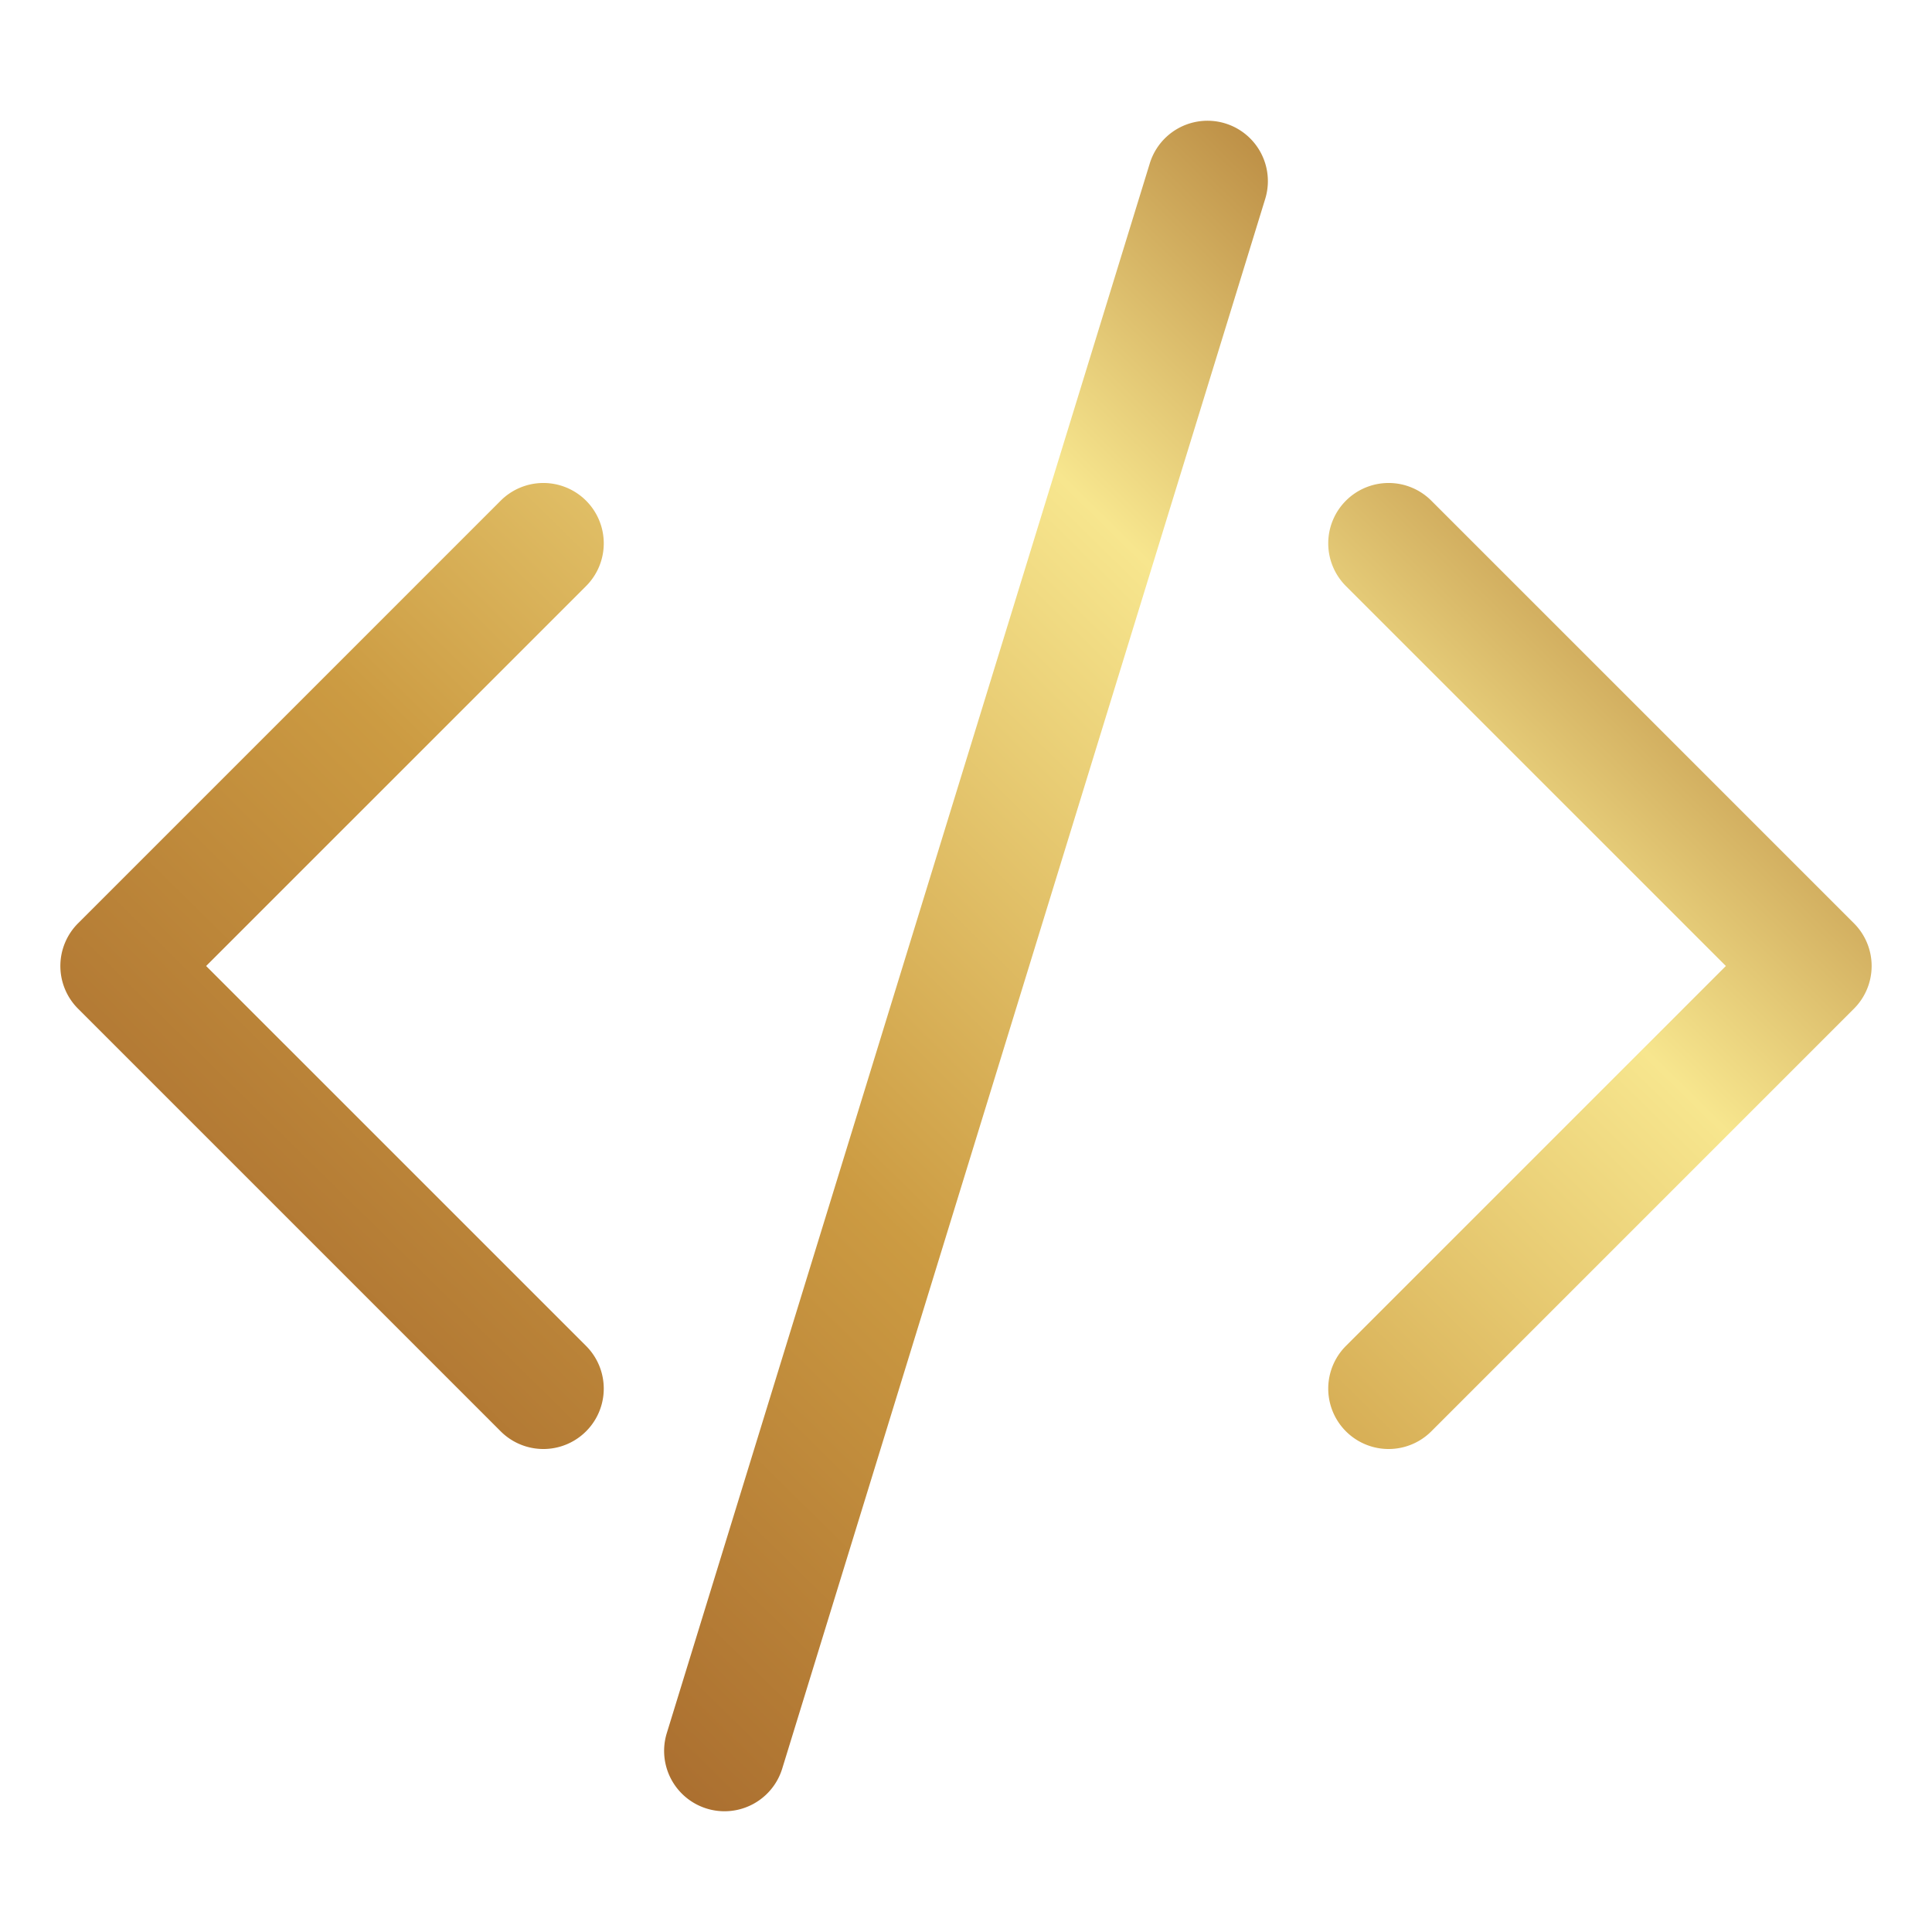
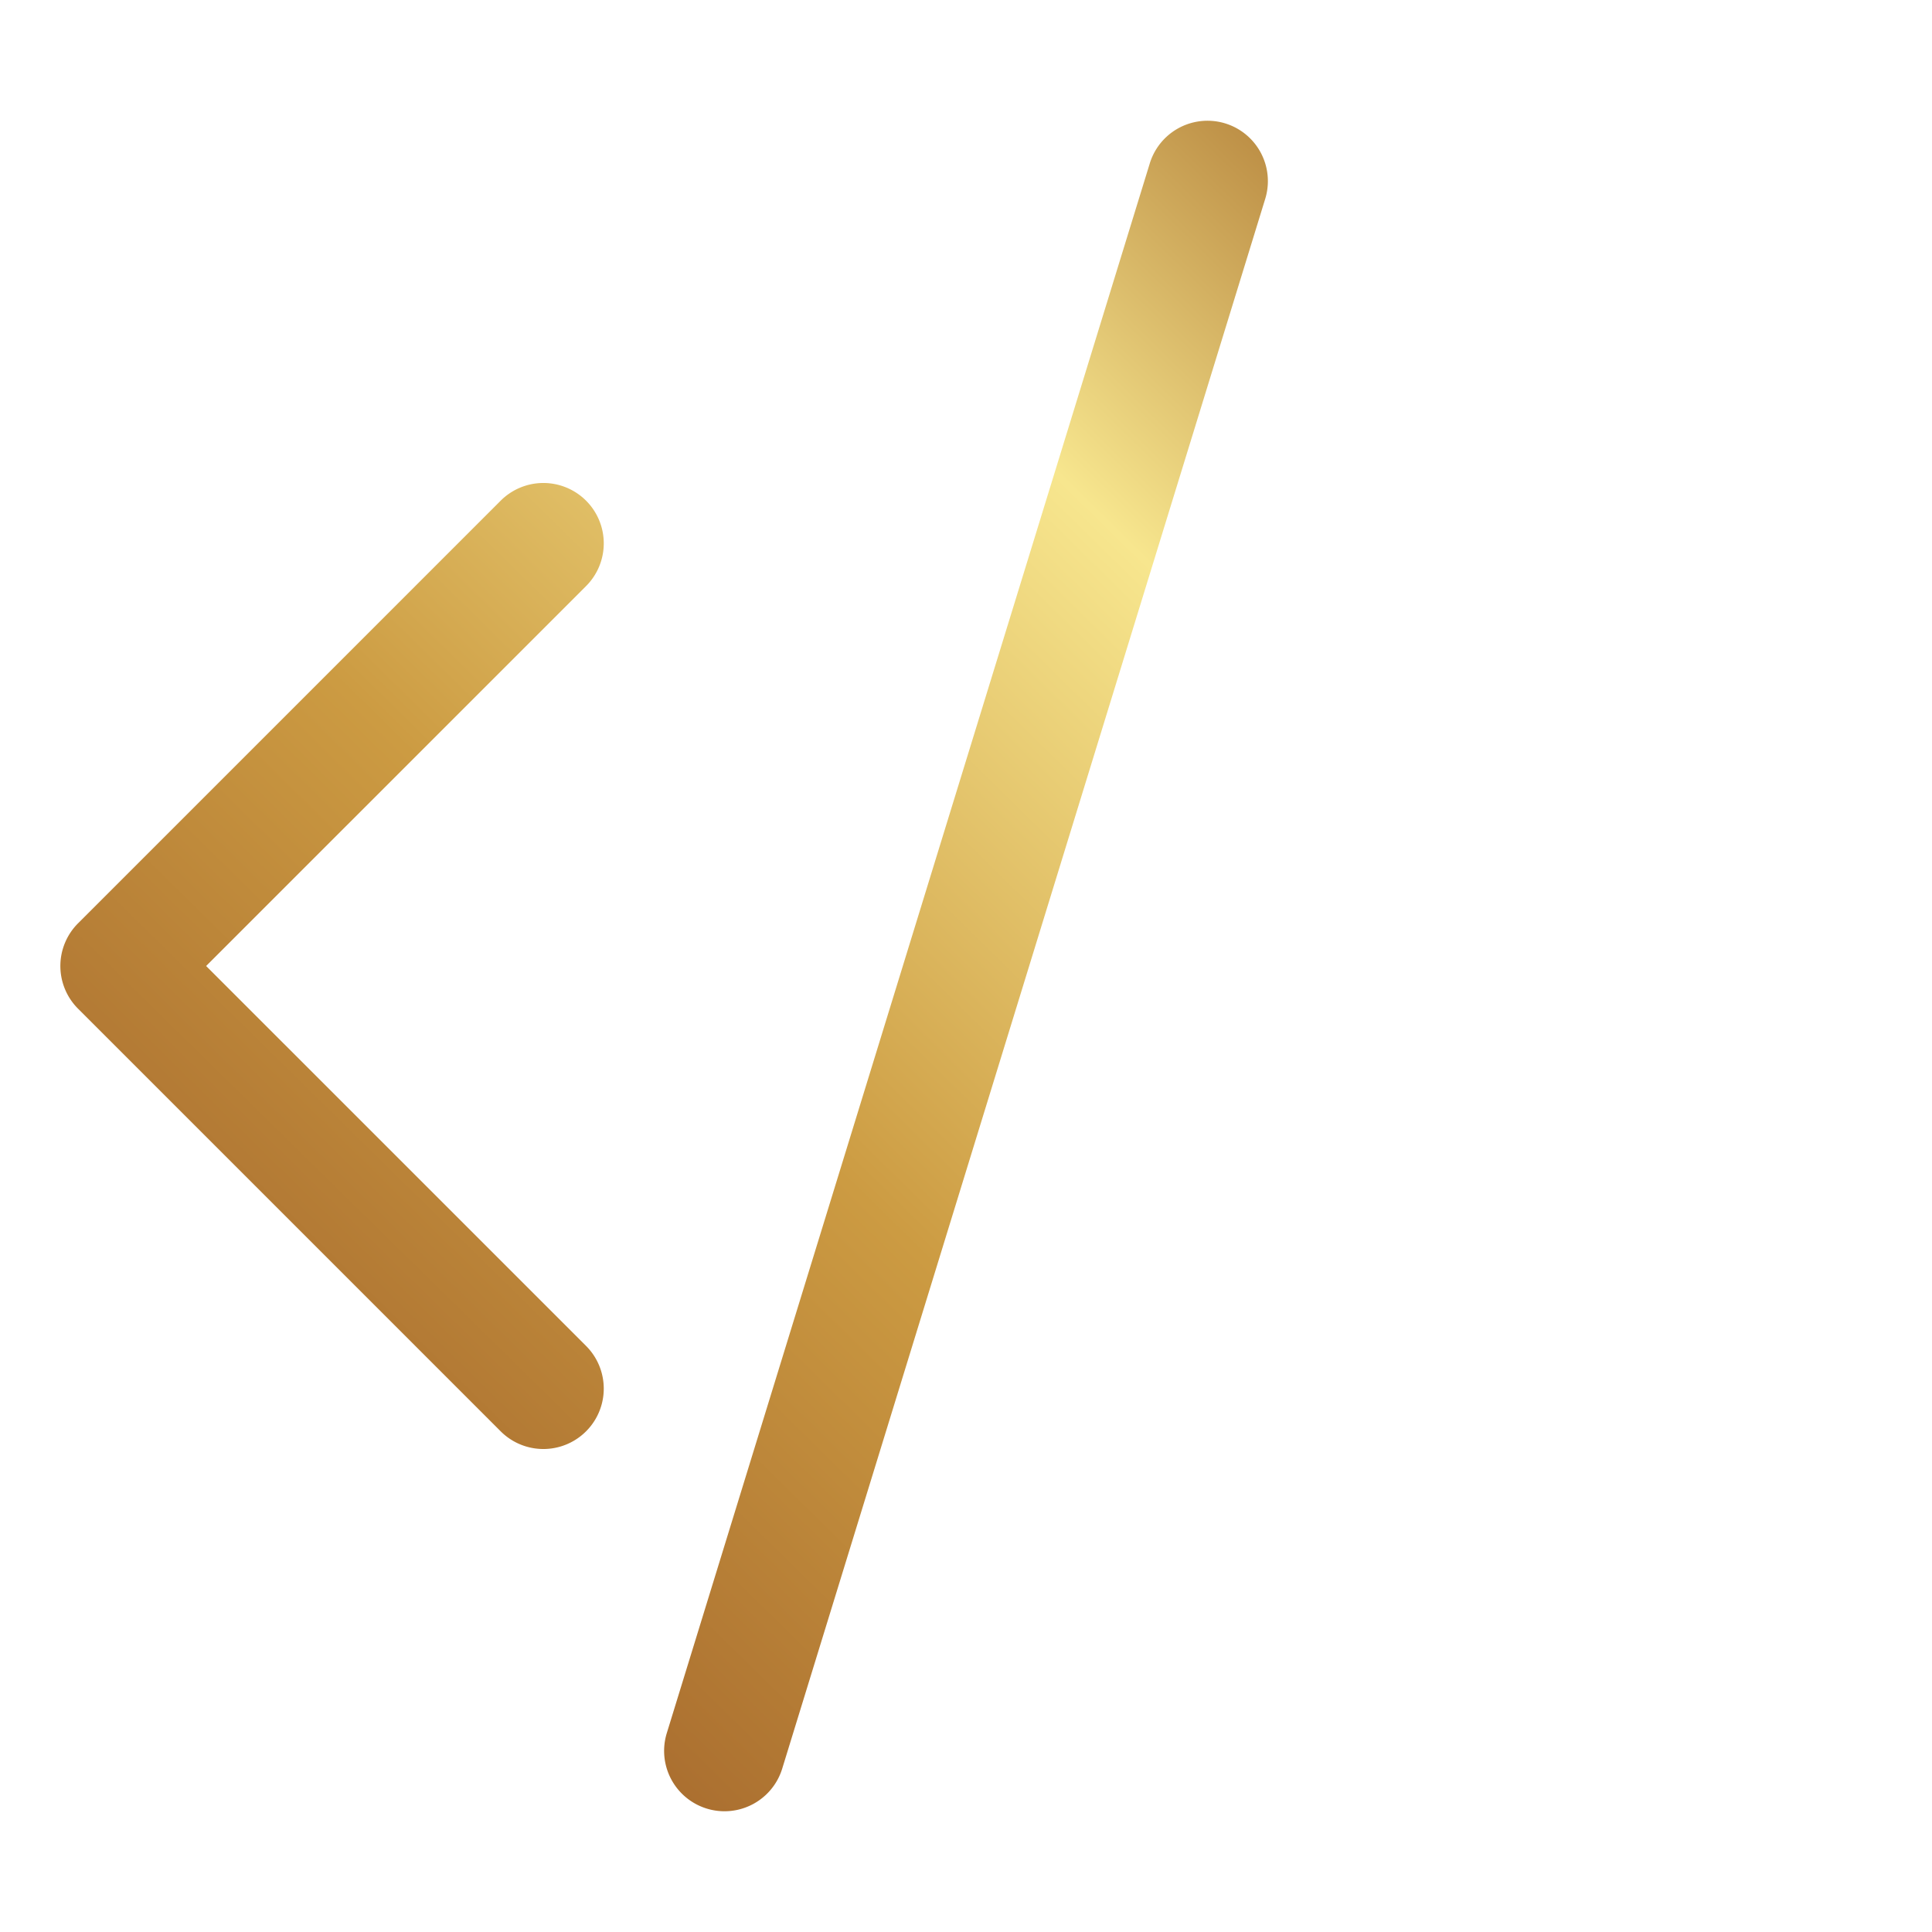
<svg xmlns="http://www.w3.org/2000/svg" width="100" height="100" fill="none">
  <path fill="url(#a)" d="M65.487 10.294a3.125 3.125 0 0 0-5.974-1.838l-25 81.25a3.125 3.125 0 1 0 5.974 1.838l25-81.25Z" />
  <path fill="url(#b)" d="M30.335 25.915a3.125 3.125 0 0 1 0 4.42L10.669 50l19.666 19.665a3.125 3.125 0 1 1-4.42 4.42L4.04 52.21a3.125 3.125 0 0 1 0-4.42l21.875-21.875a3.125 3.125 0 0 1 4.42 0Z" />
-   <path fill="url(#c)" d="M69.665 25.915a3.125 3.125 0 0 0 0 4.42L89.331 50 69.665 69.665a3.125 3.125 0 1 0 4.42 4.42L95.96 52.21a3.125 3.125 0 0 0 0-4.42L74.085 25.915a3.125 3.125 0 0 0-4.42 0Z" />
  <defs>
    <linearGradient id="a" x1="10.063" x2="75.302" y1="76.82" y2="10.42" gradientUnits="userSpaceOnUse">
      <stop stop-color="#A4662C" />
      <stop offset=".374" stop-color="#CC9B42" />
      <stop offset=".737" stop-color="#F7E68E" />
      <stop offset="1" stop-color="#AF7A34" />
    </linearGradient>
    <linearGradient id="b" x1="10.063" x2="75.302" y1="76.82" y2="10.42" gradientUnits="userSpaceOnUse">
      <stop stop-color="#A4662C" />
      <stop offset=".374" stop-color="#CC9B42" />
      <stop offset=".737" stop-color="#F7E68E" />
      <stop offset="1" stop-color="#AF7A34" />
    </linearGradient>
    <linearGradient id="c" x1="10.063" x2="75.302" y1="76.82" y2="10.42" gradientUnits="userSpaceOnUse">
      <stop stop-color="#A4662C" />
      <stop offset=".374" stop-color="#CC9B42" />
      <stop offset=".737" stop-color="#F7E68E" />
      <stop offset="1" stop-color="#AF7A34" />
    </linearGradient>
  </defs>
</svg>